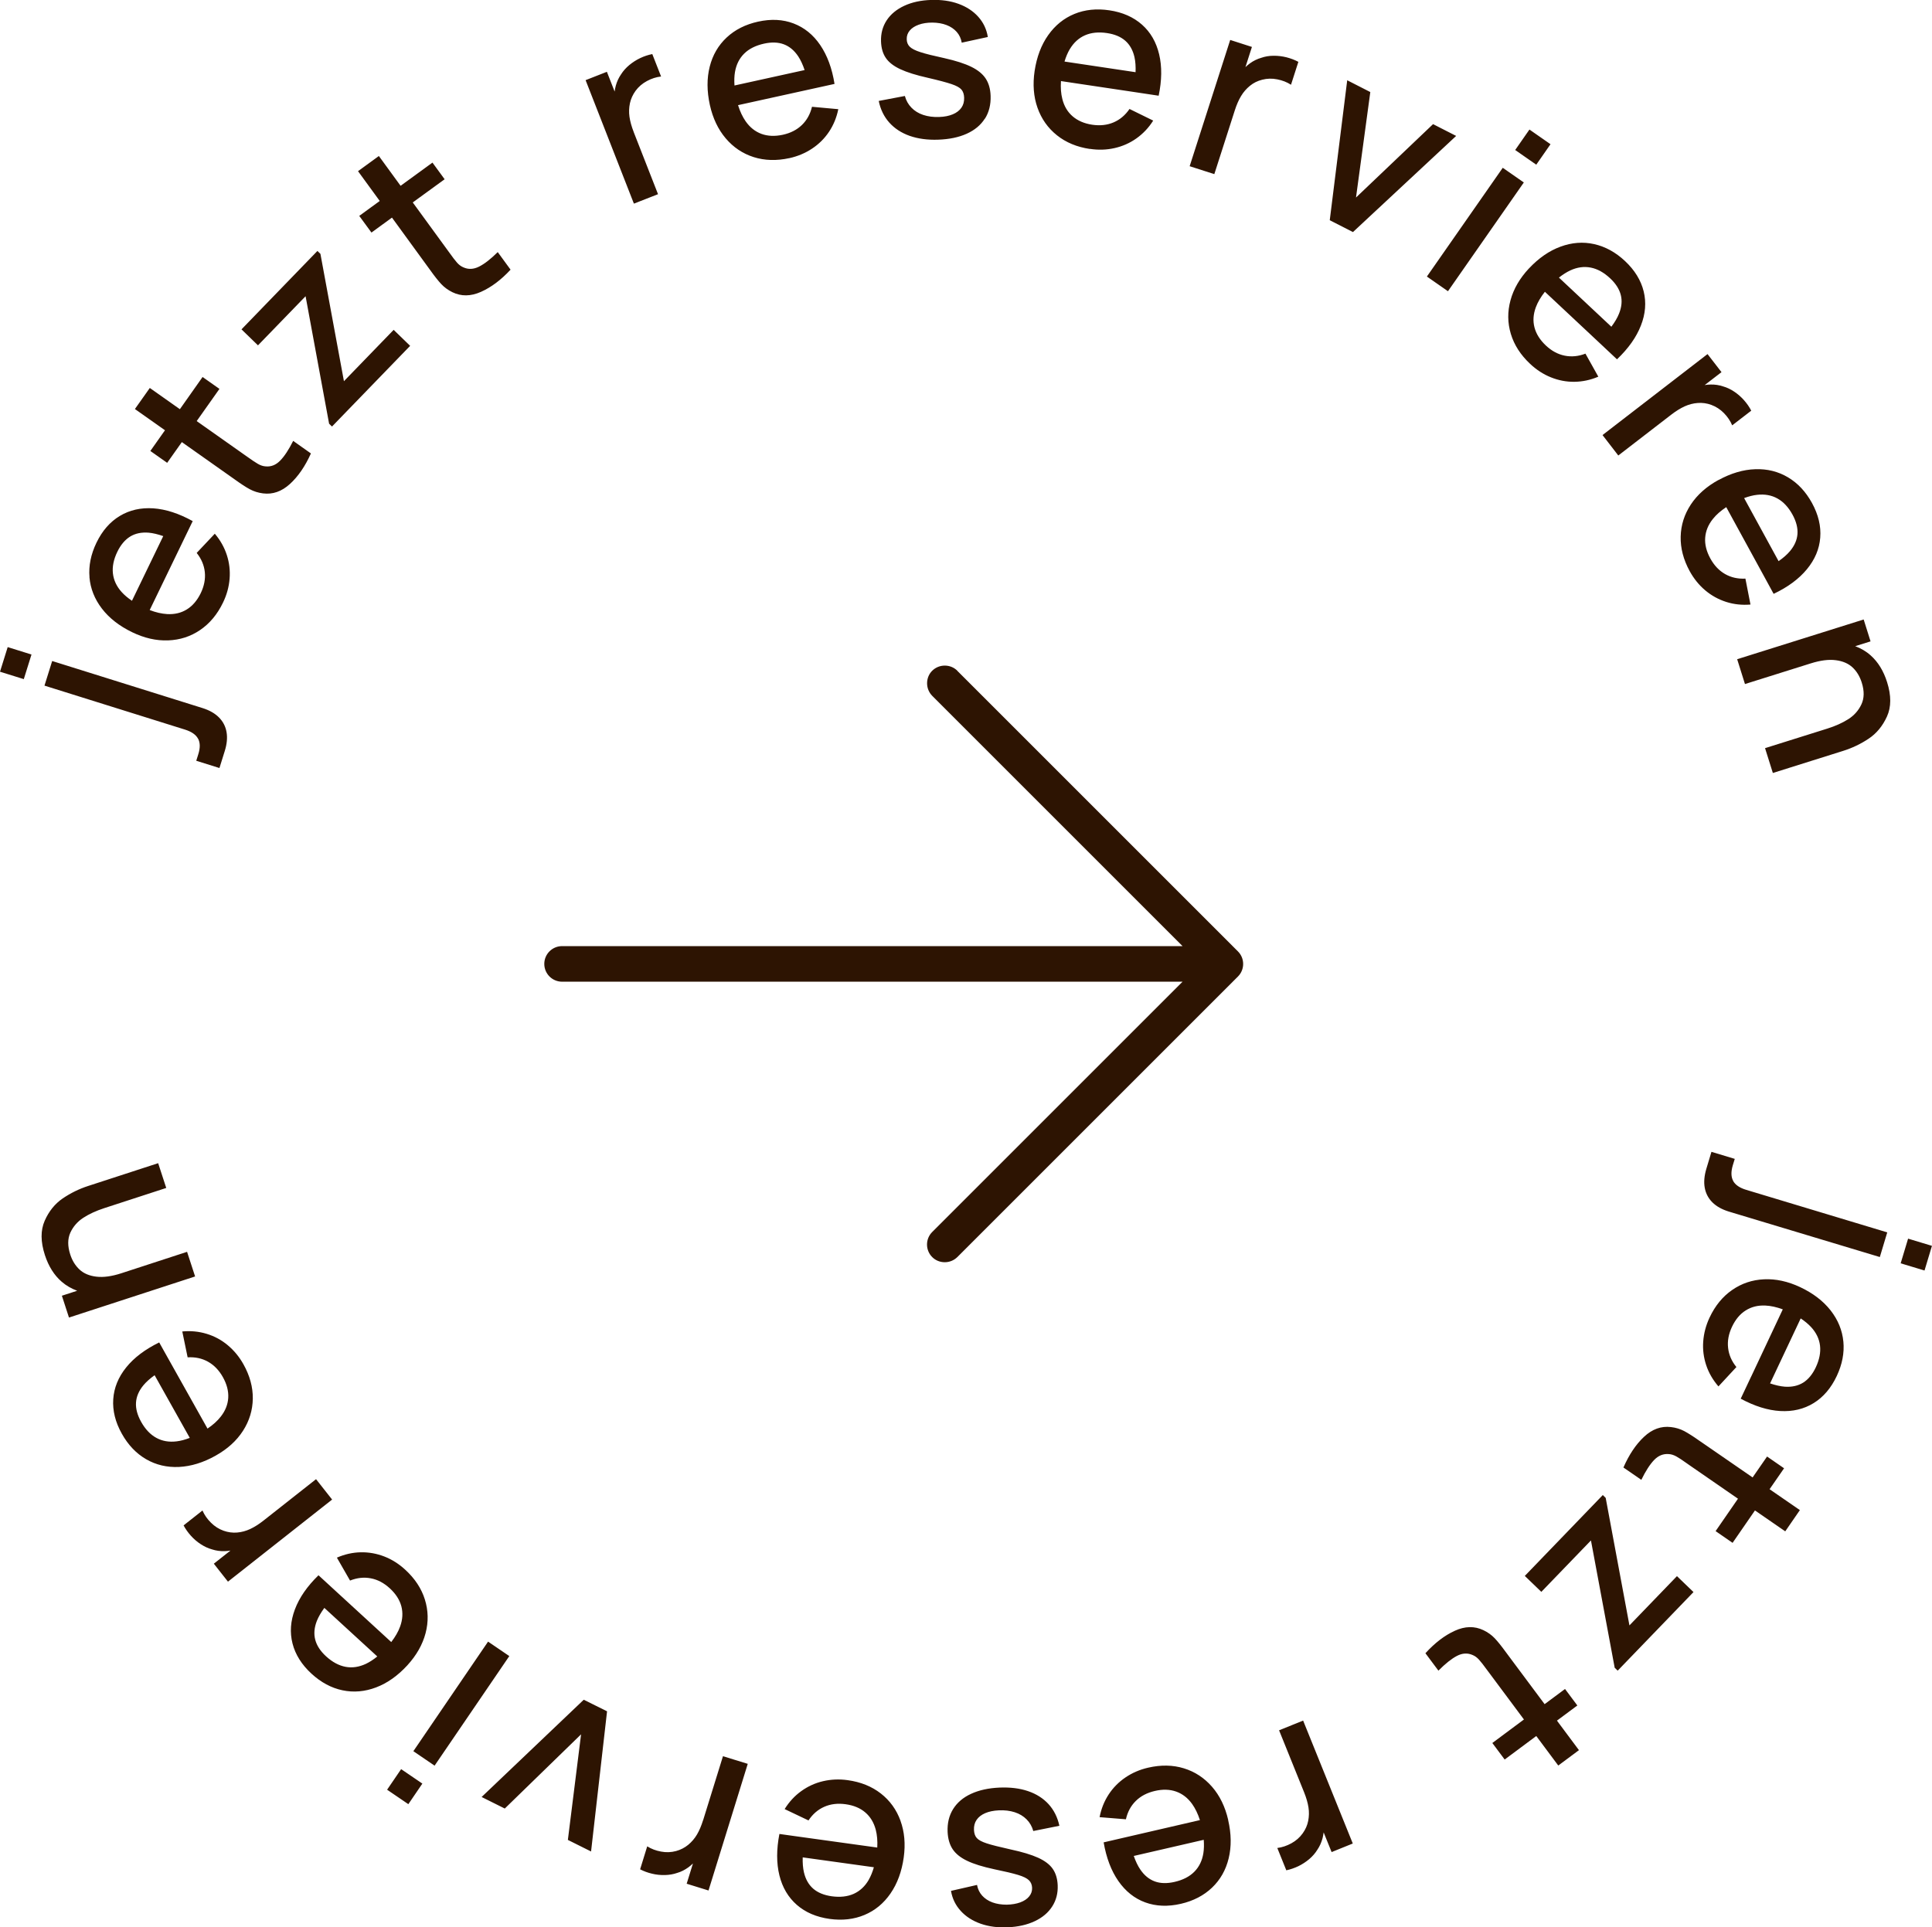
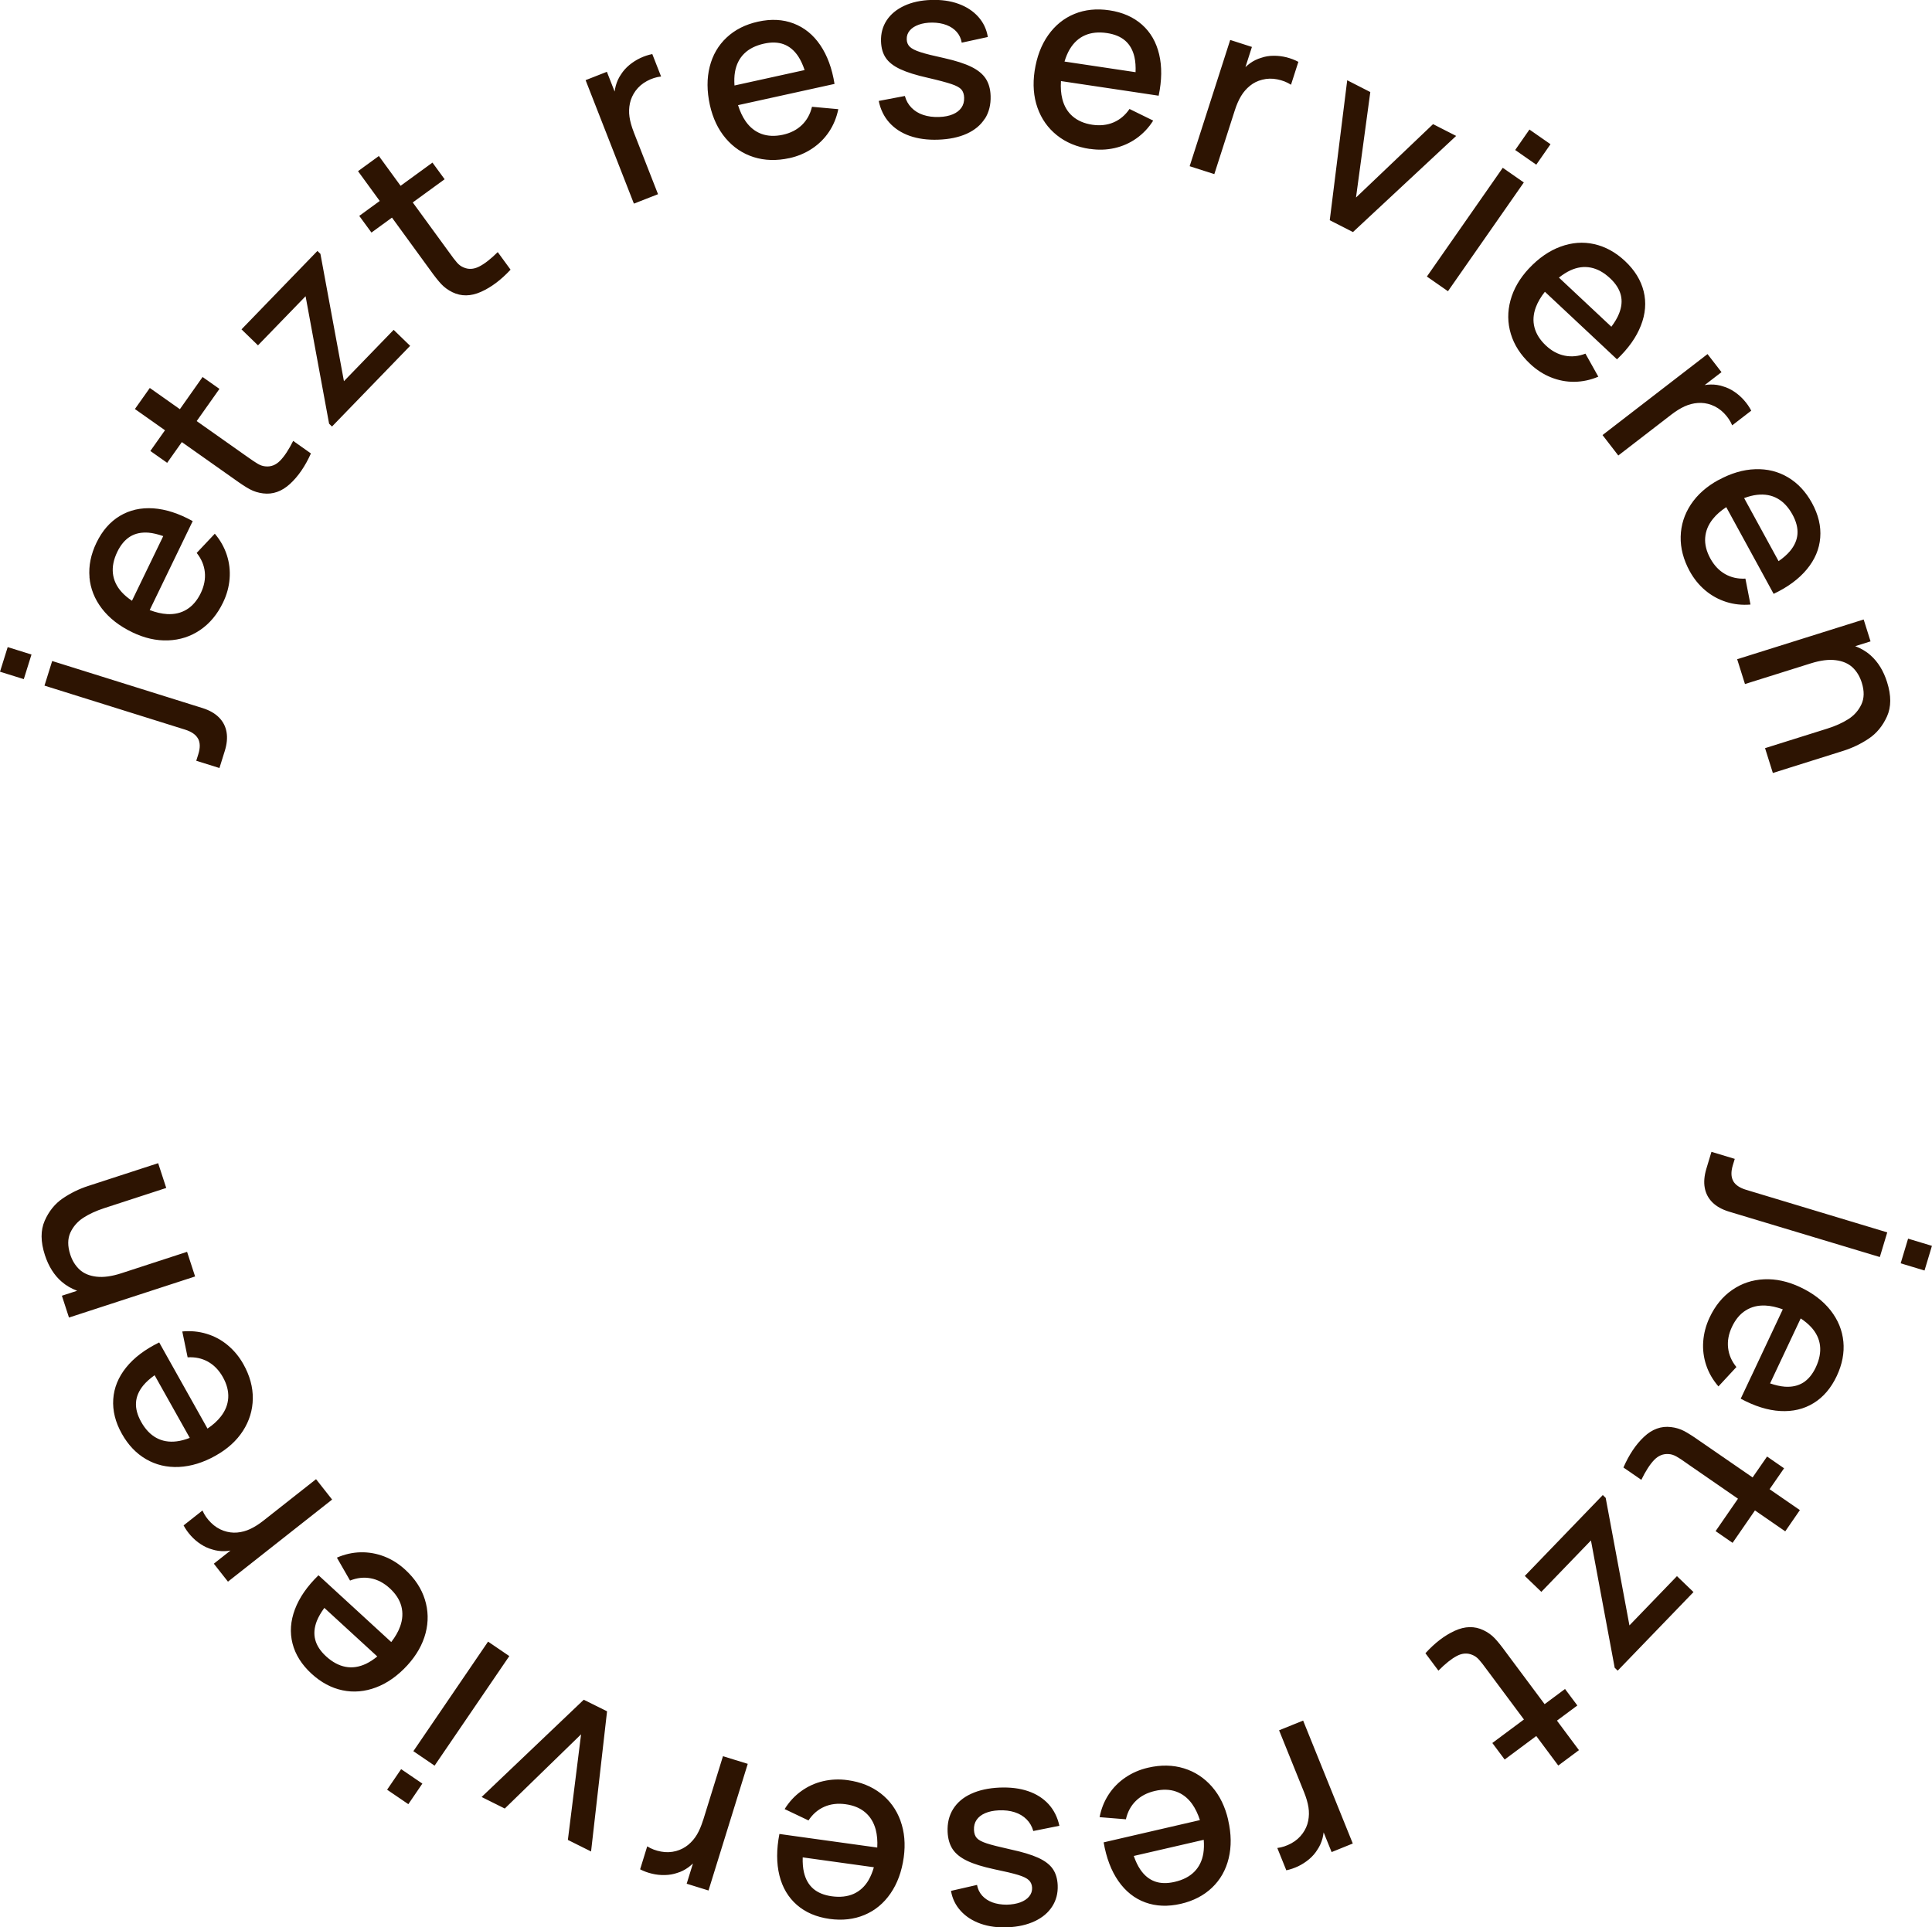
<svg xmlns="http://www.w3.org/2000/svg" id="szko_circle-link_reservation" class="animate-jetzt-reservieren" viewBox="0 0 354 353.22">
  <defs>
    <style>.cls-1{fill:#2d1402;stroke-width:0px;}svg.animate-jetzt-reservieren .animate-kreis{-webkit-animation: animate-kreis 30s linear infinite;animation: animate-kreis 30s linear infinite;-webkit-transform-origin: center;transform-origin: center;}@keyframes animate-kreis {0% {transform: rotate(0deg);}100% {transform: rotate(360deg);}}</style>
  </defs>
  <g id="kreis-link">
    <g id="jetzt-reservieren-link">
      <path id="typo" class="cls-1 animate-kreis" d="M60.85,274.82l-19.08,15.04-2.59-3.29,3.05-2.41c-.36.06-.72.1-1.08.11-.8.02-1.56-.08-2.29-.32-.7-.19-1.39-.51-2.07-.95s-1.28-.96-1.81-1.55c-.53-.59-.98-1.22-1.34-1.9l3.46-2.73c.35.81.87,1.56,1.55,2.23.68.68,1.45,1.17,2.32,1.48.82.29,1.65.4,2.48.33.83-.07,1.63-.29,2.4-.65.77-.36,1.58-.87,2.43-1.54l9.63-7.59,2.94,3.73ZM36.3,135.38c.39.74.4,1.69.03,2.86l-.37,1.18,4.25,1.33.97-3.11c.4-1.27.51-2.43.33-3.47-.18-1.04-.64-1.93-1.38-2.68-.74-.75-1.74-1.32-3-1.72l-27.57-8.63-1.41,4.51,25.75,8.06c1.2.38,2,.93,2.39,1.67ZM0,123.1l4.36,1.36,1.41-4.51-4.36-1.36-1.41,4.51ZM34.26,229.42l-12.02,3.92h0c-1.75.57-3.27.78-4.56.63-1.29-.15-2.32-.58-3.09-1.29s-1.35-1.63-1.72-2.78c-.5-1.54-.49-2.87.02-4,.52-1.12,1.31-2.03,2.37-2.72,1.06-.69,2.34-1.28,3.84-1.77l11.36-3.7-1.48-4.54-12.84,4.18c-1.67.54-3.22,1.31-4.65,2.28-1.43.98-2.53,2.34-3.3,4.09-.77,1.75-.76,3.85.04,6.3.67,2.05,1.69,3.68,3.07,4.87.85.74,1.8,1.27,2.84,1.66l-2.8.91,1.3,4,23.11-7.53-1.48-4.54ZM74.65,305.18c-1.76,1.92-3.68,3.28-5.74,4.06-2.06.78-4.12.96-6.16.53-2.05-.43-3.94-1.45-5.67-3.04-1.8-1.65-2.96-3.5-3.48-5.53-.52-2.03-.37-4.12.44-6.27.81-2.15,2.25-4.23,4.32-6.24l3.46,3.18h0s9.87,9.06,9.87,9.06c.74-.96,1.29-1.91,1.63-2.86.46-1.28.53-2.51.22-3.7-.32-1.19-1.02-2.28-2.12-3.29-1.07-.98-2.23-1.6-3.48-1.83-1.25-.24-2.51-.1-3.8.41l-2.41-4.2c1.43-.62,2.88-.95,4.37-.98,1.48-.03,2.92.23,4.32.77,1.39.54,2.67,1.35,3.83,2.42,1.77,1.62,2.97,3.44,3.6,5.46.63,2.02.68,4.07.13,6.17-.55,2.09-1.66,4.05-3.33,5.88ZM69.13,303.57l-9.7-8.9c-.61.84-1.08,1.64-1.38,2.4-.47,1.21-.57,2.36-.29,3.43.28,1.07.94,2.09,1.99,3.05,1.15,1.05,2.34,1.69,3.57,1.92s2.47.04,3.73-.55c.69-.33,1.38-.78,2.08-1.35ZM27.54,82.64l3.09,2.18,2.69-3.8,8.95,6.32.75.53c1.11.8,2.02,1.4,2.75,1.79s1.53.65,2.42.76c1.78.23,3.43-.35,4.94-1.73,1.51-1.38,2.79-3.25,3.84-5.59l-3.25-2.3c-.81,1.61-1.6,2.82-2.39,3.62-.78.8-1.67,1.15-2.67,1.05-.46-.03-.92-.18-1.39-.45-.47-.27-1.1-.69-1.89-1.26l-.57-.4-8.77-6.19,4.17-5.9-3.09-2.18-4.16,5.9-5.51-3.89-2.73,3.86,5.51,3.89-2.69,3.81ZM296.53,83.47l9.71-7.49c.86-.66,1.67-1.16,2.44-1.51s1.57-.56,2.41-.62c.83-.06,1.66.05,2.47.35.87.32,1.64.82,2.31,1.5s1.18,1.44,1.52,2.25l3.49-2.69c-.35-.68-.79-1.31-1.32-1.91-.53-.6-1.12-1.12-1.79-1.57-.67-.45-1.35-.77-2.06-.97-.72-.24-1.48-.36-2.28-.34-.36,0-.72.04-1.08.1l3.08-2.37-2.56-3.31-19.24,14.84,2.9,3.76ZM280.15,49.2c1.78-1.9,3.71-3.24,5.79-4,2.07-.76,4.13-.92,6.17-.46,2.04.46,3.92,1.49,5.64,3.1,1.78,1.67,2.92,3.53,3.42,5.56s.33,4.13-.51,6.26c-.83,2.14-2.29,4.2-4.38,6.19l-3.43-3.22h0s-9.78-9.16-9.78-9.16c-.75.95-1.31,1.9-1.66,2.84-.47,1.27-.56,2.5-.25,3.69s1,2.29,2.08,3.31c1.06,1,2.21,1.62,3.46,1.87,1.24.25,2.51.13,3.8-.37l2.36,4.22c-1.43.61-2.89.92-4.38.94s-2.92-.26-4.31-.82c-1.39-.56-2.65-1.38-3.8-2.46-1.75-1.64-2.93-3.47-3.54-5.5s-.63-4.08-.06-6.17,1.7-4.03,3.39-5.84ZM285.65,50.88l9.6,9c.62-.83,1.1-1.63,1.4-2.39.49-1.21.6-2.35.33-3.42s-.92-2.1-1.96-3.07c-1.14-1.07-2.32-1.72-3.55-1.96s-2.47-.07-3.73.51c-.69.32-1.39.77-2.09,1.32ZM284.1,26.43l-3.86-2.69-2.61,3.75,3.86,2.69,2.61-3.75ZM314.87,87.98c2.29-1.25,4.54-1.92,6.74-1.99,2.21-.08,4.21.42,6.01,1.49,1.8,1.07,3.26,2.64,4.39,4.7,1.17,2.14,1.68,4.26,1.51,6.35-.16,2.09-.98,4.02-2.44,5.79-1.46,1.77-3.49,3.28-6.1,4.51l-1.71-3.14-6.97-12.75c-1.01.67-1.84,1.39-2.46,2.18-.85,1.06-1.31,2.21-1.4,3.43s.23,2.49.94,3.79c.7,1.28,1.6,2.23,2.7,2.86,1.1.63,2.34.91,3.73.84l.93,4.75c-1.55.13-3.04-.03-4.45-.48s-2.7-1.16-3.84-2.12-2.09-2.14-2.85-3.52c-1.15-2.11-1.7-4.22-1.65-6.33.05-2.11.67-4.07,1.86-5.88,1.19-1.8,2.88-3.3,5.05-4.49ZM319.58,91.29l6.31,11.55c.85-.59,1.55-1.2,2.08-1.83.84-1,1.3-2.05,1.38-3.15.08-1.1-.22-2.28-.9-3.53-.75-1.37-1.67-2.36-2.76-2.97-1.09-.61-2.33-.83-3.71-.68-.76.08-1.56.29-2.4.6ZM265.31,53.37l13.9-19.93-3.86-2.69-13.9,19.93,3.86,2.69ZM70.93,327.99l3.89,2.65,2.57-3.77-3.89-2.65-2.57,3.77ZM55.99,54.28l4.31,23.37.53.52,14.32-14.79-3.02-2.93-9.11,9.41-4.31-23.34-.55-.53-13.91,14.37,3.02,2.93,8.72-9ZM16.4,105.78c-.18-2.08.25-4.19,1.27-6.31,1.06-2.2,2.49-3.84,4.29-4.92,1.8-1.08,3.84-1.54,6.13-1.39,2.29.16,4.69.94,7.22,2.34l-1.02,2.11h0s-6.86,14.19-6.86,14.19c1.13.44,2.2.68,3.21.74,1.36.07,2.56-.21,3.6-.86,1.04-.64,1.89-1.64,2.54-2.97.63-1.31.88-2.6.75-3.86-.13-1.26-.63-2.44-1.49-3.52l3.32-3.52c1.01,1.19,1.74,2.49,2.2,3.9.46,1.41.63,2.87.51,4.36-.12,1.49-.52,2.95-1.21,4.37-1.04,2.16-2.44,3.83-4.19,5.02-1.75,1.19-3.7,1.82-5.87,1.9s-4.36-.42-6.59-1.5c-2.35-1.14-4.2-2.58-5.54-4.33-1.34-1.75-2.1-3.67-2.28-5.75ZM20.69,105.09c.14,1.24.67,2.38,1.6,3.41.51.57,1.15,1.1,1.89,1.6l5.73-11.85c-.98-.34-1.88-.56-2.69-.63-1.3-.1-2.42.13-3.37.71-.94.58-1.73,1.51-2.35,2.79-.68,1.4-.95,2.73-.81,3.97ZM65.83,39.57l2.23,3.05,3.76-2.74,6.45,8.86.54.74c.79,1.11,1.47,1.97,2.03,2.57.56.6,1.24,1.1,2.05,1.5,1.62.79,3.36.77,5.23-.06,1.87-.83,3.68-2.18,5.43-4.07l-2.35-3.22c-1.28,1.27-2.42,2.16-3.42,2.66-1,.5-1.95.55-2.86.14-.42-.17-.82-.46-1.18-.87-.36-.41-.82-1.01-1.38-1.8l-.41-.56-6.32-8.67,5.84-4.25-2.23-3.05-5.84,4.25-3.98-5.46-3.82,2.78,3.98,5.46-3.76,2.74ZM39.51,266.77c-2.28,1.28-4.52,1.96-6.72,2.07-2.2.1-4.21-.37-6.02-1.42-1.81-1.05-3.29-2.6-4.44-4.66-1.2-2.13-1.72-4.25-1.58-6.34.14-2.09.93-4.03,2.37-5.82,1.44-1.79,3.46-3.31,6.05-4.58l1.14,2.04h0l7.71,13.75c1.01-.68,1.82-1.41,2.44-2.21.84-1.07,1.29-2.22,1.36-3.44.07-1.23-.26-2.49-.98-3.78-.71-1.27-1.62-2.21-2.73-2.83-1.11-.62-2.35-.88-3.73-.8l-.98-4.74c1.55-.15,3.04,0,4.46.43,1.42.43,2.71,1.12,3.86,2.08s2.11,2.12,2.88,3.49c1.17,2.09,1.75,4.2,1.72,6.31-.03,2.11-.63,4.08-1.8,5.9s-2.84,3.33-5,4.54ZM34.77,263.51l-6.44-11.48c-.84.6-1.54,1.22-2.06,1.85-.83,1.01-1.28,2.06-1.35,3.17s.25,2.28.94,3.52c.76,1.36,1.69,2.34,2.79,2.94,1.1.6,2.34.81,3.71.64.76-.09,1.56-.31,2.39-.63ZM289.02,312.56l-2.26-3.03-3.74,2.78-6.55-8.79-.55-.74c-.8-1.1-1.49-1.96-2.05-2.55-.57-.6-1.26-1.09-2.07-1.48-1.62-.77-3.37-.74-5.23.11-1.87.85-3.66,2.22-5.39,4.12l2.38,3.19c1.27-1.28,2.4-2.18,3.39-2.7s1.95-.57,2.86-.17c.43.17.82.45,1.19.86s.83,1,1.4,1.79l.42.56,6.41,8.61-5.79,4.31,2.26,3.03,5.79-4.31,4.03,5.41,3.79-2.82-4.03-5.41,3.74-2.78ZM326.89,269.08l-3.11-2.15-2.65,3.83-9.02-6.22-.76-.52c-1.11-.79-2.04-1.37-2.76-1.76-.73-.38-1.54-.63-2.43-.73-1.79-.21-3.43.38-4.92,1.78-1.5,1.4-2.75,3.28-3.78,5.63l3.28,2.26c.79-1.62,1.58-2.84,2.35-3.64.77-.8,1.66-1.16,2.66-1.08.46.02.92.17,1.4.43.47.26,1.11.68,1.9,1.25l.57.4,8.83,6.1-4.1,5.94,3.11,2.15,4.1-5.94,5.55,3.83,2.68-3.89-5.55-3.83,2.65-3.83ZM89.43,300.85l-13.69,20.08,3.89,2.65,13.69-20.08-3.89-2.65ZM234.36,317.09l4.59,11.37c.4,1,.67,1.92.8,2.76.13.84.11,1.67-.05,2.48-.16.82-.5,1.58-1.01,2.29-.54.75-1.23,1.36-2.07,1.82-.84.46-1.7.75-2.58.86l1.65,4.09c.75-.16,1.48-.41,2.2-.75.72-.35,1.38-.78,2-1.3.61-.52,1.11-1.1,1.49-1.72.43-.63.74-1.33.95-2.11.09-.35.15-.71.2-1.07l1.46,3.61,3.88-1.57-9.1-22.53-4.4,1.78ZM262.58,22.75l-14.12,13.45,2.62-19.33-4.23-2.16-3.2,25.65,4.25,2.17,18.91-17.62-4.23-2.16ZM337.76,245.85c.2,2.08-.21,4.19-1.21,6.32-1.04,2.21-2.45,3.87-4.24,4.97-1.79,1.1-3.83,1.58-6.12,1.45-2.29-.13-4.7-.89-7.24-2.26l1-2.12h0l.82-1.74.19-.39h0l5.7-12.12c-1.14-.42-2.21-.66-3.21-.7-1.36-.06-2.55.24-3.59.9-1.04.65-1.87,1.65-2.51,3-.62,1.32-.86,2.61-.71,3.87.14,1.26.65,2.43,1.52,3.5l-3.29,3.55c-1.02-1.18-1.77-2.47-2.24-3.88s-.66-2.86-.55-4.35.49-2.95,1.16-4.38c1.02-2.17,2.4-3.86,4.14-5.06,1.74-1.21,3.68-1.86,5.85-1.96,2.16-.1,4.36.38,6.6,1.43,2.36,1.11,4.22,2.53,5.59,4.27,1.36,1.74,2.14,3.64,2.34,5.73ZM333.48,246.59c-.15-1.24-.7-2.37-1.64-3.39-.52-.56-1.16-1.09-1.9-1.58l-5.61,11.91c.98.33,1.89.54,2.7.6,1.3.09,2.42-.16,3.36-.74.94-.59,1.71-1.52,2.32-2.81.66-1.41.92-2.74.77-3.98ZM342.75,120.1c-.84-.75-1.79-1.29-2.82-1.68l2.81-.88-1.26-4.01-23.18,7.28,1.43,4.55,12.07-3.79c1.76-.55,3.27-.75,4.56-.58,1.28.16,2.31.6,3.08,1.32.77.72,1.33,1.65,1.69,2.79.49,1.55.46,2.88-.07,4-.53,1.12-1.33,2.02-2.4,2.7-1.07.68-2.35,1.26-3.85,1.73l-11.4,3.58,1.43,4.55,12.88-4.05c1.67-.53,3.23-1.27,4.68-2.24,1.44-.96,2.56-2.32,3.35-4.06.79-1.74.8-3.84.02-6.3-.65-2.06-1.65-3.69-3.01-4.9ZM349.62,227l-1.36,4.52,4.37,1.32,1.36-4.52-4.37-1.32ZM237.89,11.33c-.67-.36-1.4-.63-2.17-.83-.77-.19-1.56-.29-2.37-.28-.81,0-1.55.13-2.24.37-.73.21-1.42.54-2.07,1.01-.29.21-.57.45-.84.7l1.19-3.7-3.98-1.28-7.43,23.14,4.52,1.45,3.75-11.68c.33-1.03.71-1.9,1.15-2.63.44-.73.98-1.35,1.63-1.88s1.39-.9,2.24-1.11c.89-.23,1.81-.26,2.75-.07.94.18,1.78.51,2.53.99l1.35-4.2ZM317.57,216.42c-.4-.73-.42-1.68-.07-2.86l.36-1.18-4.27-1.29-.94,3.12c-.38,1.28-.48,2.44-.29,3.47.19,1.04.66,1.93,1.4,2.67.75.74,1.75,1.3,3.02,1.69l27.66,8.33,1.36-4.52-25.83-7.79c-1.21-.36-2.01-.91-2.41-1.64ZM298.56,297.87l-4.35-23.36-.53-.52-14.29,14.82,3.03,2.92,9.09-9.42,4.35,23.33.55.53,13.89-14.4-3.03-2.92-8.7,9.02ZM144.63,28.98c-2.34.51-4.52.45-6.54-.19-2.01-.64-3.72-1.79-5.12-3.44-1.4-1.65-2.36-3.68-2.9-6.1-.56-2.55-.57-4.89-.03-7.03.54-2.14,1.58-3.92,3.11-5.35,1.53-1.43,3.44-2.39,5.74-2.9,2.39-.53,4.56-.42,6.52.33s3.59,2.06,4.88,3.96c1.29,1.9,2.17,4.27,2.62,7.12l-4.59,1.01h0s-13.09,2.88-13.09,2.88c.36,1.16.83,2.15,1.4,2.97.78,1.11,1.75,1.88,2.9,2.3,1.15.42,2.45.47,3.9.16,1.42-.31,2.59-.91,3.5-1.79.91-.88,1.53-2,1.85-3.34l4.82.44c-.31,1.53-.88,2.91-1.7,4.14s-1.86,2.26-3.11,3.09c-1.25.83-2.64,1.41-4.18,1.75ZM134.57,15.67l12.86-2.83c-.33-.98-.72-1.83-1.17-2.51-.72-1.08-1.6-1.82-2.64-2.21-1.04-.39-2.25-.43-3.64-.12-1.52.34-2.73.94-3.62,1.82s-1.45,2-1.69,3.37c-.13.75-.15,1.58-.09,2.47ZM128.83,333.56c-.32,1.03-.69,1.91-1.12,2.64-.43.73-.97,1.36-1.61,1.89-.64.53-1.39.91-2.22,1.14-.89.24-1.81.28-2.75.1-.94-.17-1.79-.49-2.54-.96l-1.3,4.21c.68.35,1.4.62,2.18.8.77.19,1.56.27,2.37.25.81-.02,1.55-.15,2.24-.39.73-.21,1.41-.56,2.06-1.03.29-.21.56-.45.83-.7l-1.15,3.71,4,1.24,7.19-23.21-4.54-1.4-3.63,11.71ZM116.11,24.18c-.39-1-.65-1.93-.77-2.77-.12-.84-.09-1.67.08-2.48s.52-1.57,1.03-2.28c.55-.75,1.24-1.34,2.09-1.8s1.71-.73,2.59-.83l-1.61-4.11c-.75.15-1.48.39-2.2.73-.72.34-1.39.77-2.01,1.28-.62.52-1.12,1.08-1.51,1.7-.43.62-.76,1.32-.97,2.09-.1.35-.16.71-.21,1.07l-1.42-3.62-3.9,1.53,8.85,22.63,4.42-1.73-4.47-11.42ZM88.24,329.32l4.25,2.12,13.98-13.6-2.42,19.35,4.25,2.12,2.93-25.69-4.27-2.12-18.72,17.83ZM180.51,332.29c.69-.3,1.52-.47,2.5-.52,1.08-.05,2.05.07,2.92.35.87.28,1.59.72,2.18,1.31.58.59.99,1.3,1.22,2.13l4.78-.96c-.34-1.56-1-2.88-1.98-3.96-.98-1.07-2.23-1.87-3.76-2.39-1.52-.52-3.27-.73-5.23-.65-2.02.09-3.76.47-5.22,1.15-1.46.67-2.55,1.61-3.29,2.8-.74,1.2-1.07,2.59-1,4.18.06,1.27.37,2.33.93,3.17.56.84,1.45,1.55,2.65,2.12,1.2.58,2.85,1.09,4.94,1.54,1.99.41,3.45.76,4.41,1.05s1.61.62,1.97.97c.36.35.55.81.58,1.36.03.6-.15,1.13-.53,1.6s-.92.83-1.64,1.1c-.72.26-1.55.4-2.49.42-.97,0-1.84-.14-2.61-.42-.76-.28-1.39-.7-1.88-1.24-.49-.55-.8-1.2-.94-1.96l-4.77,1.09c.24,1.42.84,2.64,1.79,3.68s2.17,1.82,3.65,2.34c1.49.52,3.15.74,4.99.65,1.89-.08,3.53-.46,4.93-1.12s2.46-1.56,3.19-2.7c.73-1.14,1.06-2.43,1-3.88-.05-1.21-.36-2.22-.91-3.01-.55-.79-1.44-1.47-2.67-2.03-1.23-.56-2.92-1.07-5.07-1.53-2.03-.45-3.49-.82-4.37-1.11-.88-.29-1.48-.61-1.8-.97-.32-.35-.49-.85-.52-1.5-.03-.7.13-1.32.48-1.83.35-.52.88-.93,1.57-1.23ZM225.03,333.53c.59,2.54.62,4.89.1,7.03-.52,2.15-1.54,3.94-3.05,5.38-1.51,1.44-3.42,2.43-5.71,2.96-2.38.55-4.56.46-6.53-.26-1.97-.72-3.61-2.03-4.92-3.91-1.31-1.88-2.21-4.25-2.7-7.09l2.89-.67,14.75-3.41c-.37-1.16-.85-2.14-1.43-2.96-.79-1.1-1.77-1.86-2.93-2.27s-2.46-.45-3.91-.11c-1.42.33-2.58.94-3.48,1.83-.9.89-1.51,2.01-1.81,3.36l-4.82-.39c.29-1.53.85-2.92,1.66-4.16s1.84-2.28,3.08-3.12c1.24-.84,2.62-1.44,4.16-1.79,2.34-.54,4.52-.5,6.54.12,2.02.62,3.74,1.75,5.16,3.38,1.42,1.63,2.4,3.66,2.96,6.07ZM220.57,337.17l-12.83,2.96c.34.97.74,1.82,1.2,2.49.73,1.08,1.62,1.8,2.66,2.18,1.04.38,2.26.4,3.64.08,1.52-.35,2.72-.97,3.6-1.86.88-.89,1.43-2.02,1.65-3.38.12-.75.14-1.58.07-2.47ZM199.7,27.3c-2.37-.35-4.39-1.19-6.04-2.51s-2.84-3-3.56-5.04c-.72-2.04-.89-4.29-.53-6.73.39-2.58,1.21-4.77,2.49-6.58,1.27-1.8,2.88-3.1,4.81-3.89s4.07-1.01,6.4-.66c2.42.36,4.41,1.24,5.98,2.63,1.57,1.39,2.61,3.21,3.14,5.44.53,2.23.5,4.76-.09,7.58l-4.65-.7h0s-13.25-1.98-13.25-1.98c-.08,1.21,0,2.31.25,3.28.33,1.32.96,2.38,1.89,3.18s2.12,1.32,3.59,1.54c1.44.21,2.74.07,3.91-.43s2.14-1.32,2.92-2.46l4.34,2.13c-.83,1.32-1.86,2.4-3.07,3.26-1.21.86-2.55,1.45-4.01,1.78s-2.97.38-4.53.14ZM196.02,9c-.39.66-.71,1.42-.97,2.28l13.02,1.95c.04-1.03-.02-1.96-.2-2.76-.29-1.27-.85-2.27-1.68-3s-1.95-1.2-3.36-1.41c-1.54-.23-2.89-.09-4.03.41s-2.07,1.35-2.78,2.54ZM164.99,333.67c.74,2.03.94,4.28.6,6.73-.36,2.58-1.17,4.79-2.42,6.6-1.25,1.82-2.84,3.13-4.77,3.94-1.93.81-4.06,1.05-6.39.73-2.42-.34-4.42-1.19-6-2.57-1.58-1.38-2.65-3.18-3.2-5.41-.55-2.23-.55-4.76,0-7.59l2.93.41,15,2.08c.07-1.21-.03-2.31-.28-3.28-.35-1.31-.99-2.37-1.92-3.16-.93-.8-2.14-1.3-3.61-1.5-1.44-.2-2.74-.04-3.9.47-1.16.51-2.12,1.34-2.89,2.5l-4.37-2.08c.82-1.32,1.83-2.42,3.04-3.29s2.53-1.48,3.99-1.82c1.46-.34,2.96-.41,4.52-.19,2.38.33,4.4,1.14,6.07,2.44,1.67,1.3,2.87,2.97,3.61,5ZM159.18,344.49c.38-.66.69-1.43.94-2.29l-13.04-1.81c-.03,1.03.04,1.96.23,2.76.3,1.27.87,2.26,1.71,2.99.84.72,1.96,1.18,3.38,1.38,1.55.21,2.89.06,4.03-.45,1.14-.52,2.06-1.37,2.75-2.57ZM180.47,21.75c.75-1.19,1.09-2.58,1.04-4.17-.04-1.27-.34-2.33-.9-3.18-.55-.84-1.43-1.56-2.63-2.15-1.2-.59-2.84-1.12-4.93-1.59-1.98-.43-3.45-.79-4.39-1.1-.95-.3-1.6-.64-1.96-.99-.36-.36-.55-.81-.56-1.37-.02-.6.16-1.13.54-1.59.38-.46.93-.82,1.65-1.08s1.55-.39,2.5-.39c.98.01,1.84.16,2.6.45.76.29,1.38.71,1.87,1.26.48.55.79,1.21.92,1.97l4.78-1.04c-.23-1.42-.81-2.65-1.75-3.7-.94-1.05-2.15-1.84-3.63-2.38-1.48-.54-3.15-.77-4.99-.71-1.89.06-3.54.42-4.94,1.07-1.4.65-2.48,1.54-3.22,2.66-.74,1.13-1.09,2.42-1.04,3.88.04,1.21.33,2.22.88,3.02.54.8,1.43,1.49,2.65,2.06,1.22.57,2.9,1.1,5.05,1.58,2.03.47,3.48.86,4.36,1.16.88.3,1.48.63,1.79.99s.48.86.5,1.5c.02.71-.14,1.31-.5,1.83-.36.51-.88.92-1.58,1.21-.69.29-1.53.46-2.5.49-1.08.04-2.05-.09-2.92-.38-.87-.29-1.59-.74-2.16-1.33-.58-.6-.98-1.31-1.2-2.14l-4.79.91c.32,1.56.97,2.89,1.94,3.97.97,1.08,2.21,1.89,3.73,2.43,1.52.53,3.26.77,5.22.7,2.02-.07,3.77-.43,5.23-1.09s2.57-1.58,3.32-2.77Z" />
-       <path id="arrow" class="cls-1" d="M175.41,122.92c-.61-.61-1.43-.94-2.3-.94s-1.69.34-2.3.94-.94,1.43-.94,2.3.34,1.69.94,2.3l43.45,43.45,2.42,2.42h-113.69c-1.8,0-3.26,1.46-3.26,3.26s1.46,3.26,3.26,3.26h113.69l-2.42,2.42-43.45,43.45c-1.27,1.27-1.27,3.33,0,4.6.61.61,1.43.94,2.3.94s1.69-.34,2.3-.94l51.42-51.42c1.27-1.27,1.27-3.33,0-4.6l-51.42-51.42Z" />
    </g>
  </g>
</svg>